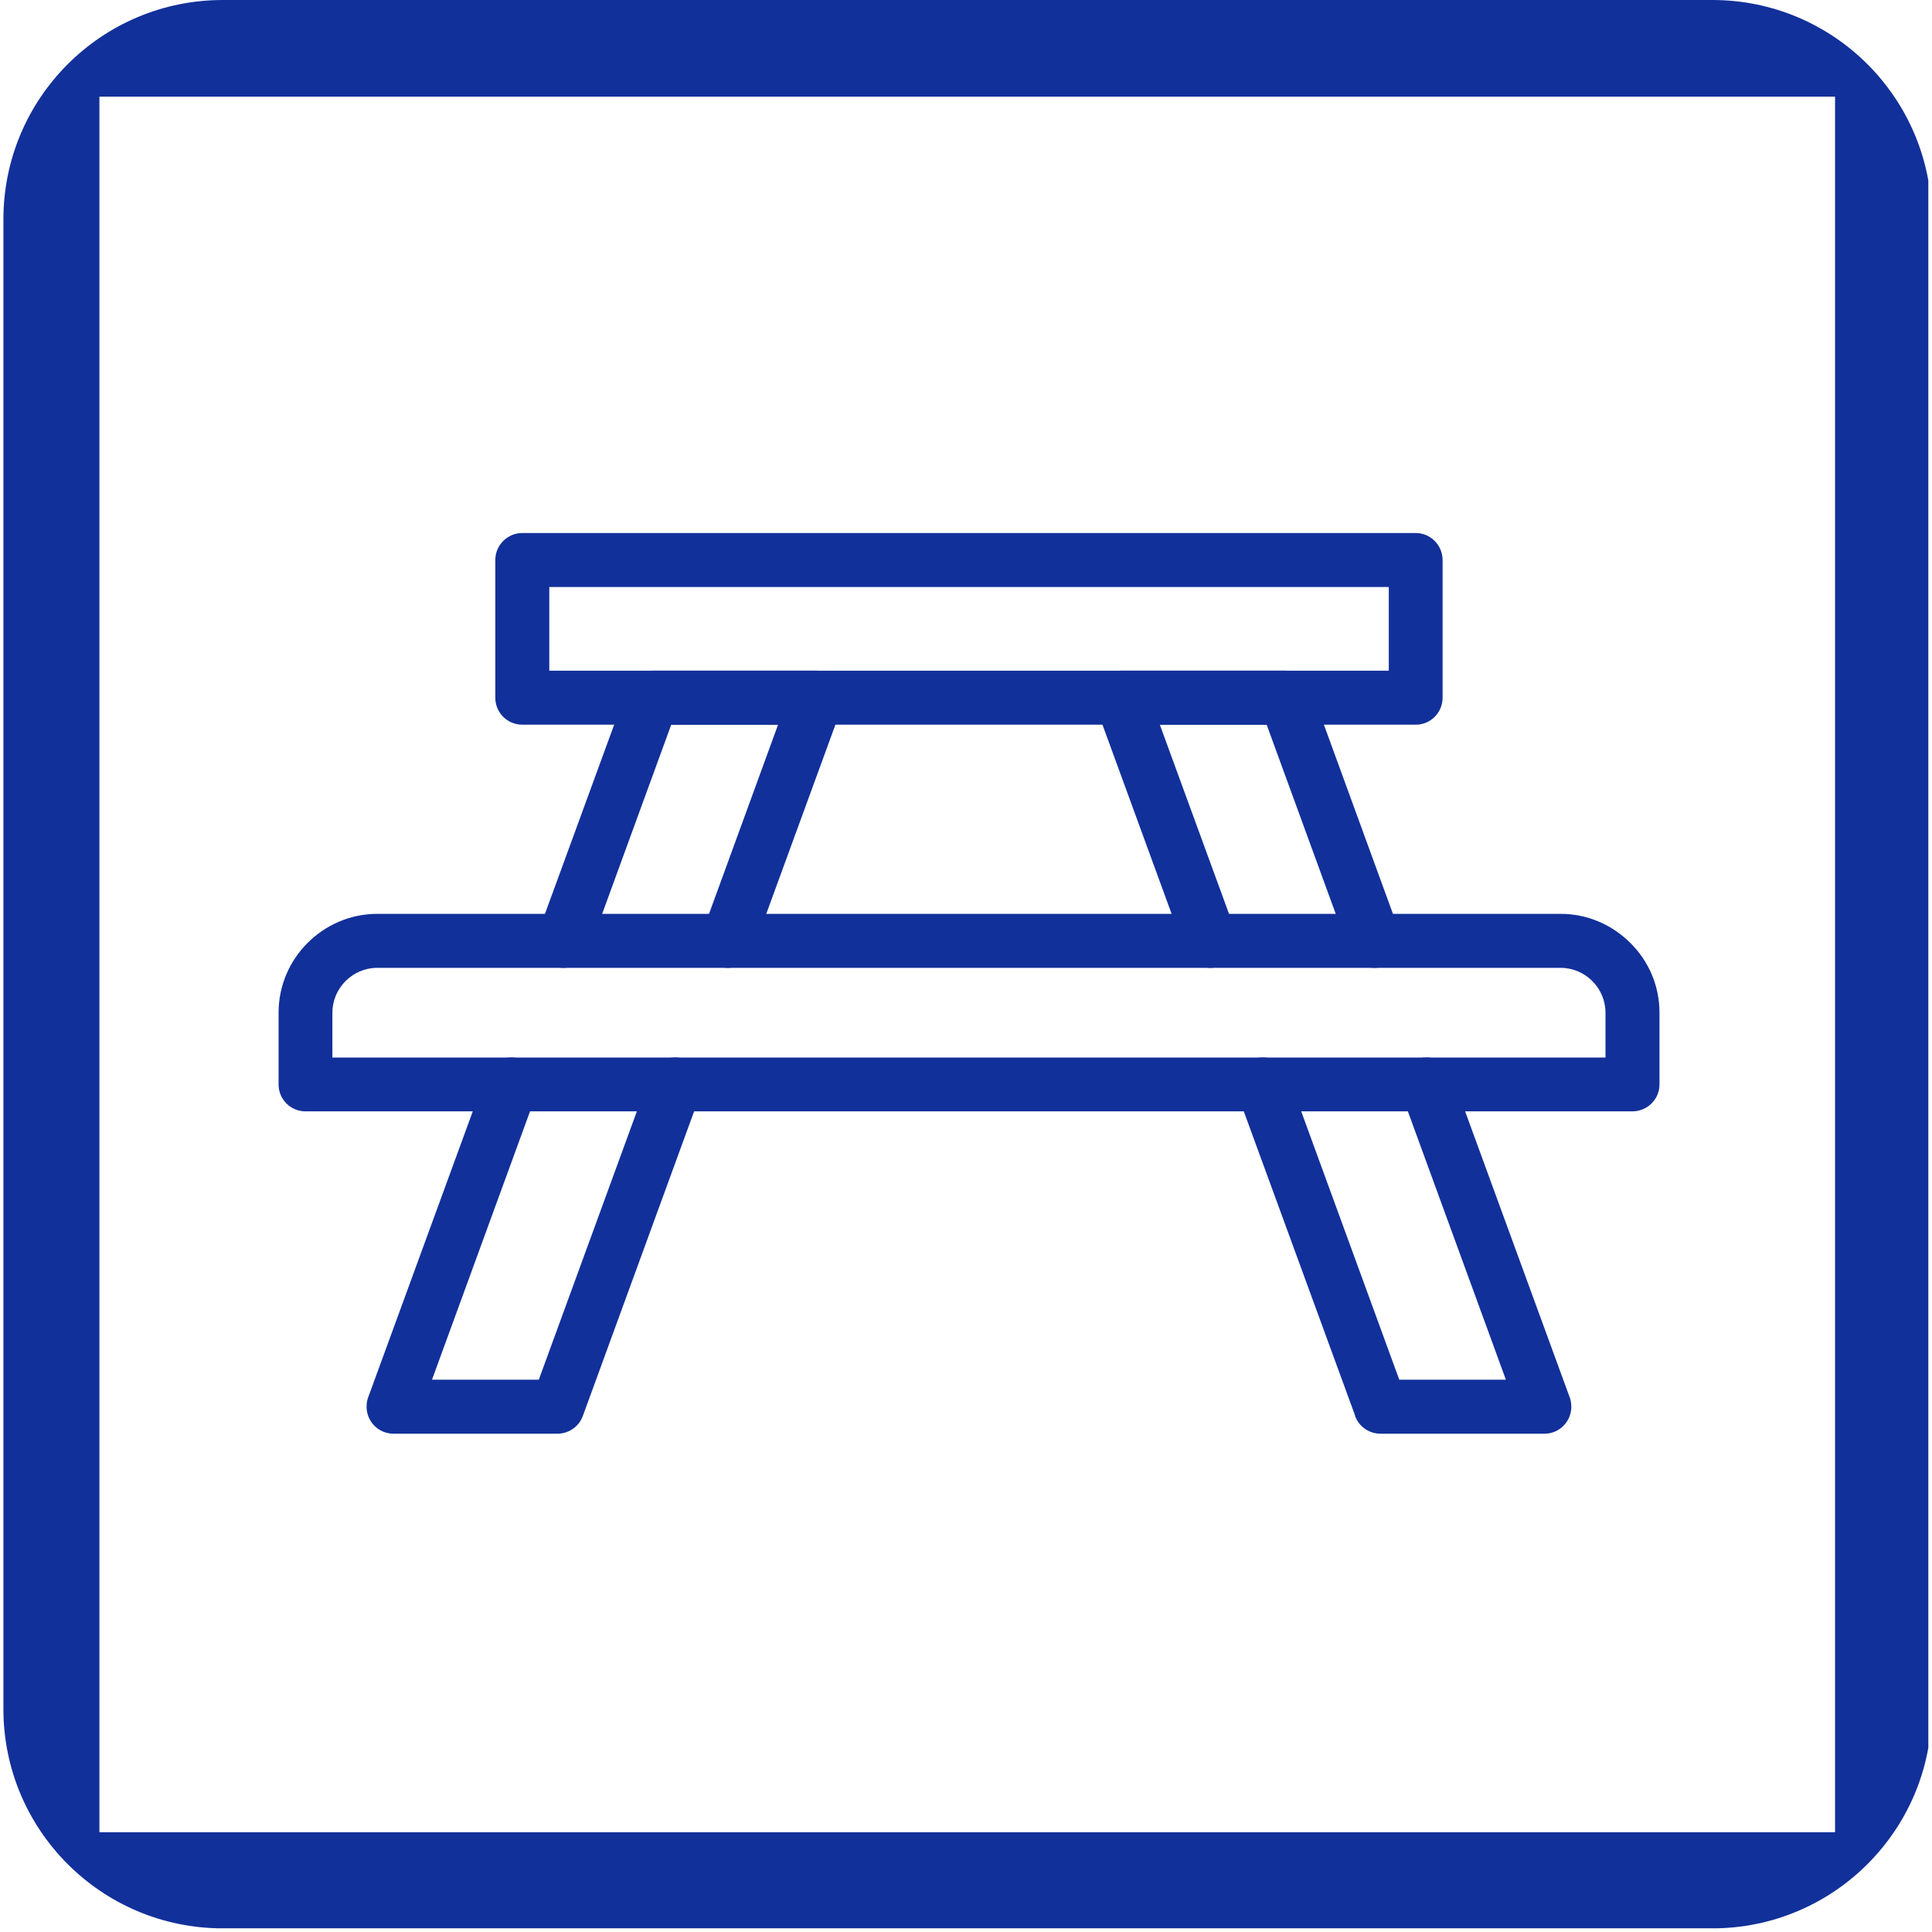
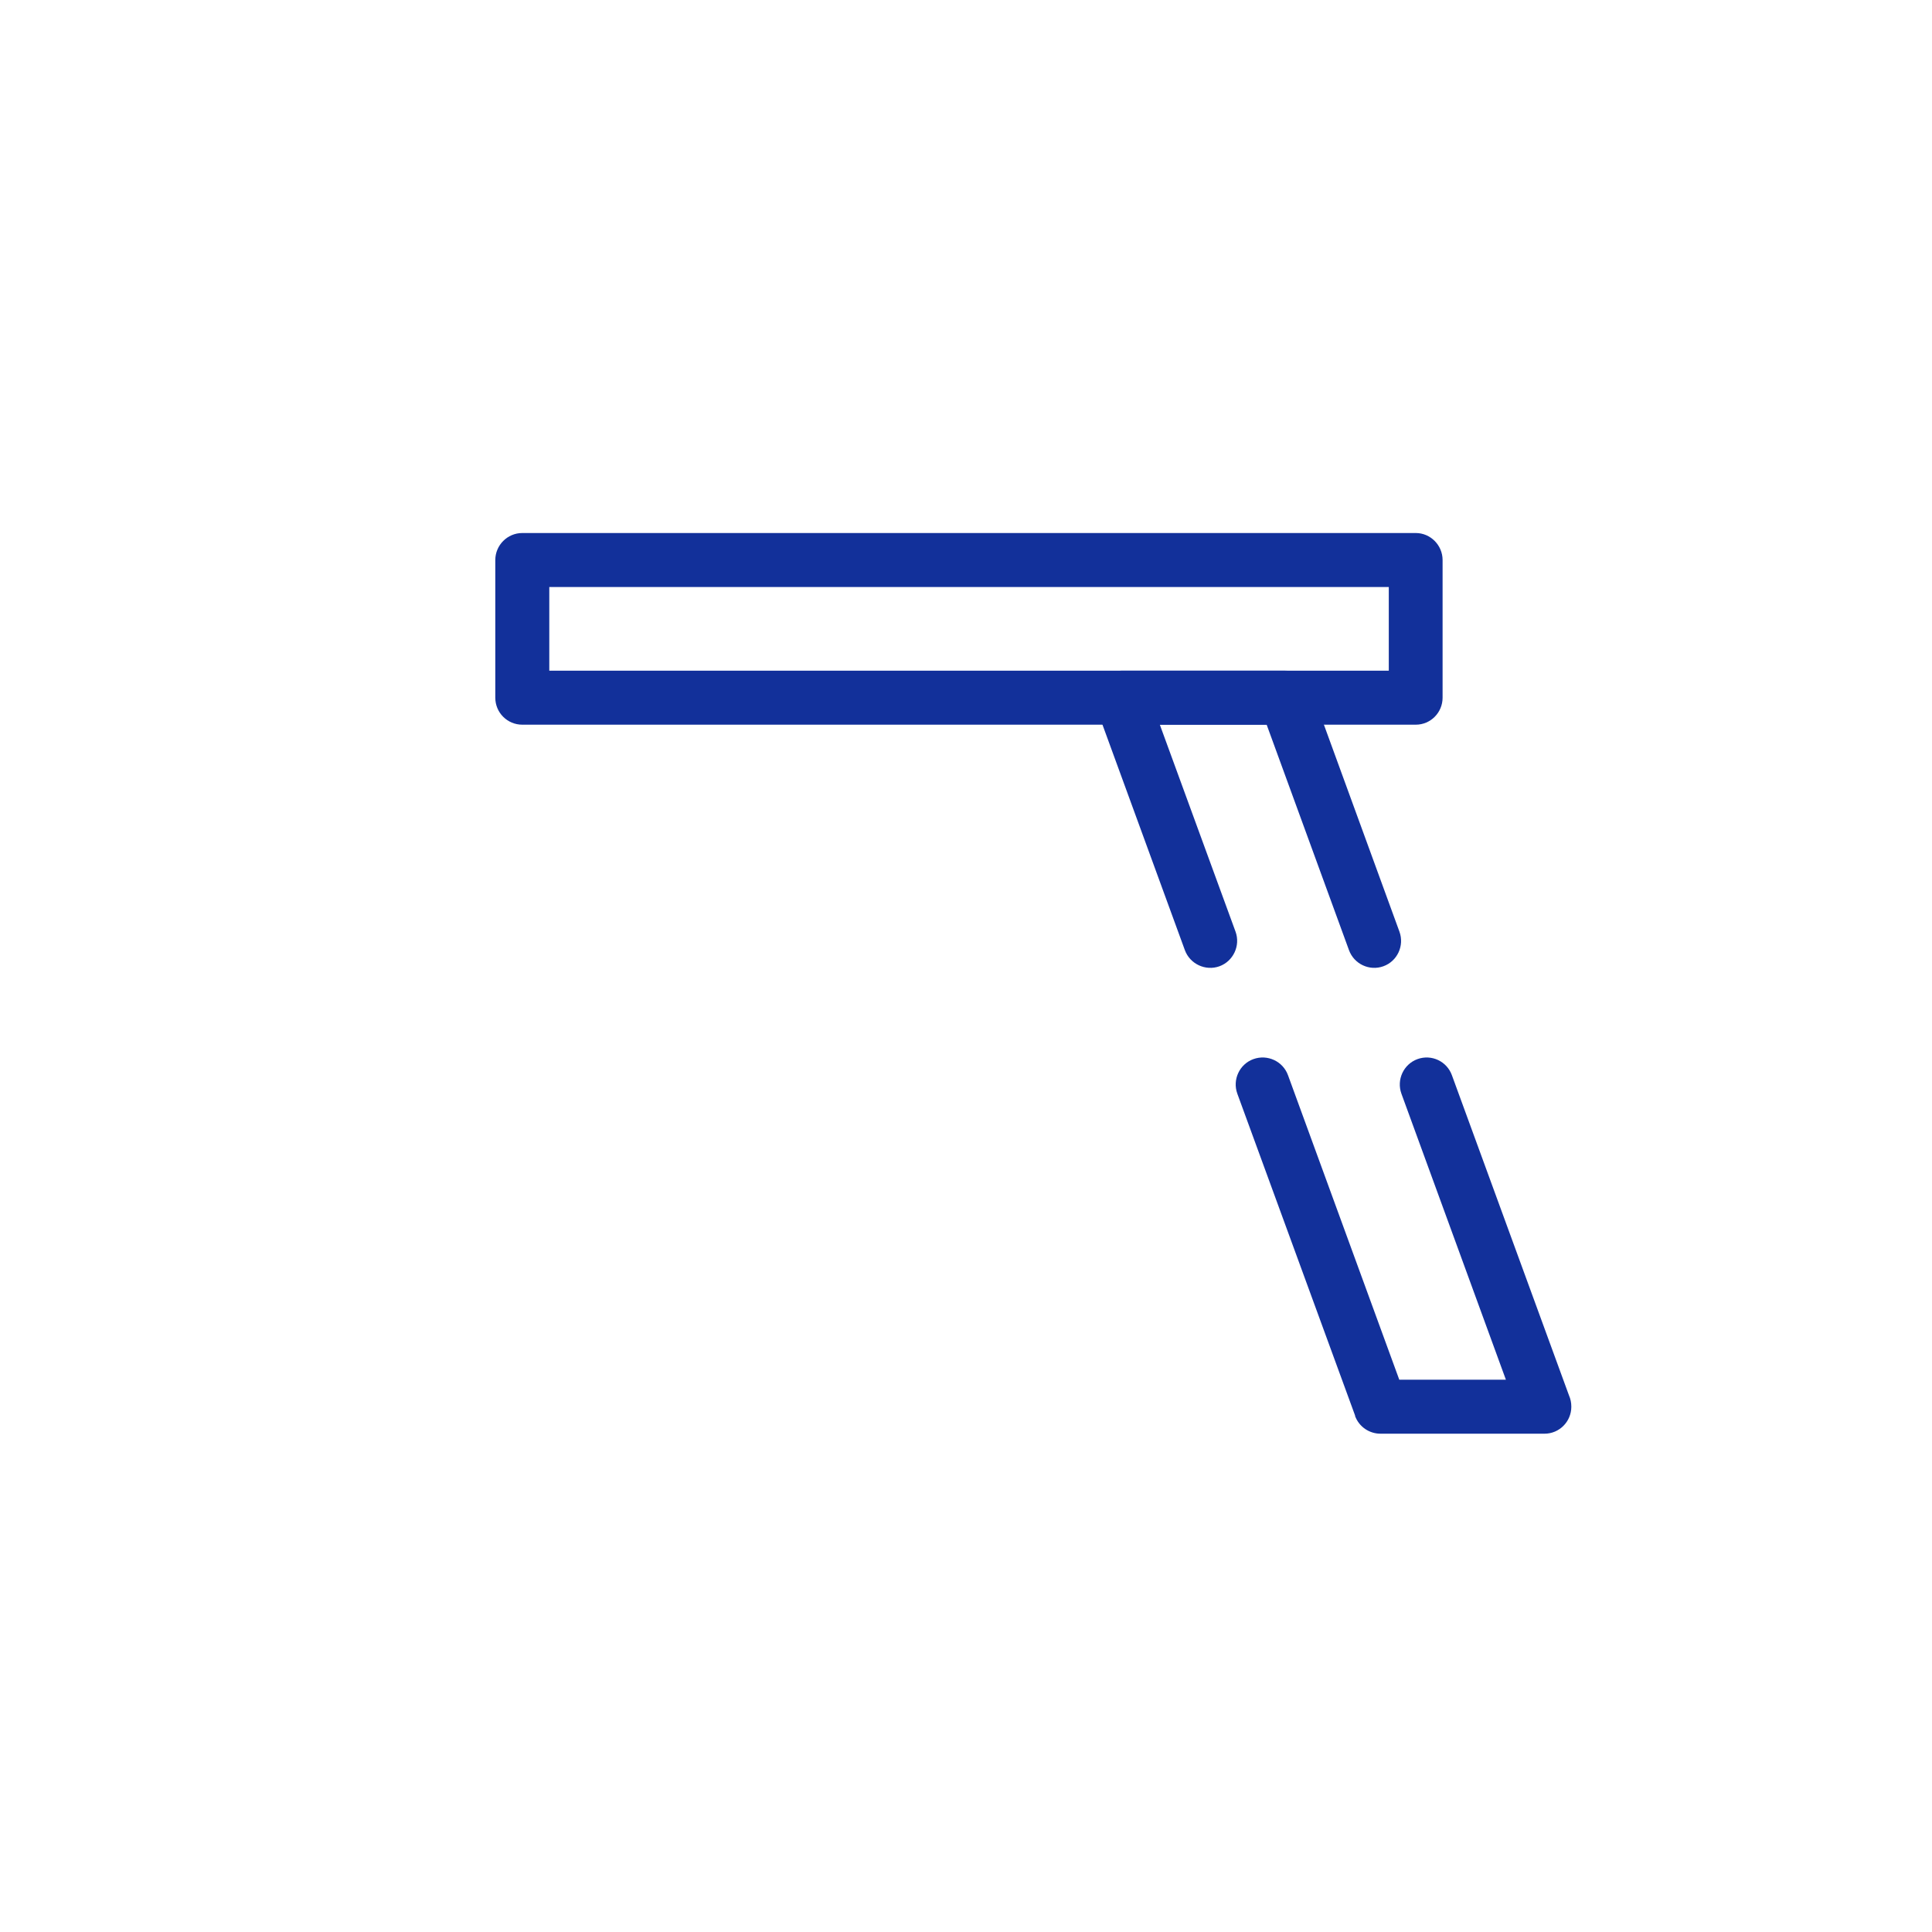
<svg xmlns="http://www.w3.org/2000/svg" width="377" zoomAndPan="magnify" viewBox="0 0 282.96 283.5" height="377" preserveAspectRatio="xMidYMid meet" version="1.0">
  <defs>
    <clipPath id="f9d7a5cf03">
      <path d="M 0.23 0 L 282.691 0 L 282.691 283 L 0.23 283 Z M 0.23 0 " clip-rule="nonzero" />
    </clipPath>
    <clipPath id="358a432261">
-       <path d="M 0.23 32.191 L 0.23 250.773 C 0.23 268.551 14.641 282.965 32.422 282.965 L 251 282.965 C 268.781 282.965 283.195 268.551 283.195 250.773 L 283.195 32.191 C 283.195 14.414 268.781 0 251 0 L 32.422 0 C 14.641 0 0.23 14.414 0.23 32.191 Z M 0.23 32.191 " clip-rule="nonzero" />
-     </clipPath>
+       </clipPath>
    <clipPath id="7aea5dc323">
      <path d="M 72 78.199 L 212 78.199 L 212 107 L 72 107 Z M 72 78.199 " clip-rule="nonzero" />
    </clipPath>
    <clipPath id="b57b675436">
      <path d="M 40.609 134 L 243.5 134 L 243.5 164 L 40.609 164 Z M 40.609 134 " clip-rule="nonzero" />
    </clipPath>
    <clipPath id="5755c44ee2">
-       <path d="M 53 98 L 124 98 L 124 210.715 L 53 210.715 Z M 53 98 " clip-rule="nonzero" />
-     </clipPath>
+       </clipPath>
    <clipPath id="855b29530b">
      <path d="M 160 98 L 231 98 L 231 210.715 L 160 210.715 Z M 160 98 " clip-rule="nonzero" />
    </clipPath>
  </defs>
  <g clip-path="url(#f9d7a5cf03)">
    <g clip-path="url(#358a432261)">
      <path fill="#12309a" d="M 0.23 0 L 283.184 0 L 283.184 282.953 L 0.23 282.953 Z M 14.316 14.18 L 269.004 14.18 L 269.004 268.863 L 14.316 268.863 Z M 14.316 14.18 " fill-opacity="1" fill-rule="evenodd" />
    </g>
  </g>
  <g clip-path="url(#7aea5dc323)">
    <path fill="#12309a" d="M 76.371 78.215 L 207.48 78.215 C 209.648 78.215 211.414 80.012 211.414 82.176 L 211.414 102.379 C 211.414 104.574 209.648 106.34 207.48 106.34 L 76.371 106.34 C 74.176 106.34 72.41 104.574 72.41 102.379 L 72.41 82.176 C 72.41 80.012 74.176 78.215 76.371 78.215 Z M 203.52 86.137 L 80.332 86.137 L 80.332 98.418 L 203.52 98.418 Z M 203.52 86.137 " fill-opacity="1" fill-rule="nonzero" />
  </g>
  <g clip-path="url(#b57b675436)">
-     <path fill="#12309a" d="M 55.086 134.098 L 228.738 134.098 C 232.73 134.098 236.348 135.75 238.969 138.371 C 241.621 140.992 243.242 144.613 243.242 148.602 L 243.242 159.145 C 243.242 161.309 241.449 163.078 239.281 163.078 L 44.543 163.078 C 42.375 163.078 40.609 161.309 40.609 159.145 L 40.609 148.602 C 40.609 144.613 42.234 140.992 44.855 138.371 C 47.477 135.75 51.094 134.098 55.086 134.098 Z M 228.738 142.02 L 55.086 142.02 C 53.289 142.02 51.637 142.758 50.441 143.957 C 49.242 145.152 48.504 146.805 48.504 148.602 L 48.504 155.184 L 235.32 155.184 L 235.32 148.602 C 235.32 146.805 234.582 145.152 233.383 143.957 C 232.188 142.758 230.535 142.02 228.738 142.02 Z M 228.738 142.02 " fill-opacity="1" fill-rule="nonzero" />
-   </g>
+     </g>
  <g clip-path="url(#5755c44ee2)">
-     <path fill="#12309a" d="M 102.531 160.484 C 103.273 158.434 102.219 156.152 100.164 155.41 C 98.113 154.672 95.863 155.727 95.121 157.777 L 78.793 202.457 L 63.121 202.457 L 78.453 160.484 C 79.191 158.434 78.137 156.152 76.086 155.41 C 74.035 154.672 71.785 155.727 71.043 157.777 L 53.859 204.766 C 53.633 205.281 53.52 205.82 53.52 206.418 C 53.52 208.613 55.285 210.379 57.48 210.379 L 81.445 210.379 C 83.098 210.41 84.664 209.41 85.262 207.758 L 81.527 206.418 L 85.262 207.758 Z M 78.738 136.719 C 77.996 138.77 79.051 141.051 81.102 141.789 C 83.152 142.531 85.406 141.449 86.145 139.426 L 98.227 106.34 L 113.902 106.34 L 102.816 136.719 C 102.074 138.77 103.129 141.051 105.18 141.789 C 107.234 142.531 109.484 141.449 110.223 139.426 L 123.16 104.035 C 123.391 103.52 123.504 102.98 123.504 102.379 C 123.504 100.215 121.738 98.418 119.543 98.418 L 95.578 98.418 C 93.926 98.391 92.359 99.387 91.758 101.043 L 95.492 102.379 L 91.789 101.043 Z M 78.738 136.719 " fill-opacity="1" fill-rule="nonzero" />
-   </g>
+     </g>
  <g clip-path="url(#855b29530b)">
    <path fill="#12309a" d="M 188.73 157.777 C 187.988 155.727 185.711 154.672 183.66 155.41 C 181.605 156.152 180.551 158.434 181.293 160.484 L 198.59 207.758 L 202.297 206.418 L 198.562 207.758 C 199.16 209.41 200.727 210.41 202.379 210.379 L 226.375 210.379 C 228.539 210.379 230.305 208.613 230.305 206.418 C 230.305 205.82 230.191 205.281 229.965 204.766 L 212.781 157.777 C 212.039 155.727 209.789 154.672 207.738 155.41 C 205.688 156.152 204.633 158.434 205.371 160.484 L 220.703 202.457 L 205.059 202.457 Z M 197.68 139.426 C 198.418 141.449 200.672 142.531 202.723 141.789 C 204.773 141.051 205.828 138.77 205.086 136.719 L 192.066 101.043 L 188.332 102.379 L 192.066 101.043 C 191.465 99.387 189.898 98.391 188.246 98.418 L 164.281 98.418 C 162.086 98.418 160.32 100.215 160.32 102.379 C 160.32 102.98 160.434 103.52 160.664 104.035 L 173.598 139.426 C 174.34 141.449 176.621 142.531 178.672 141.789 C 180.695 141.051 181.777 138.77 181.035 136.719 L 169.922 106.34 L 185.598 106.34 Z M 197.68 139.426 " fill-opacity="1" fill-rule="nonzero" />
  </g>
</svg>